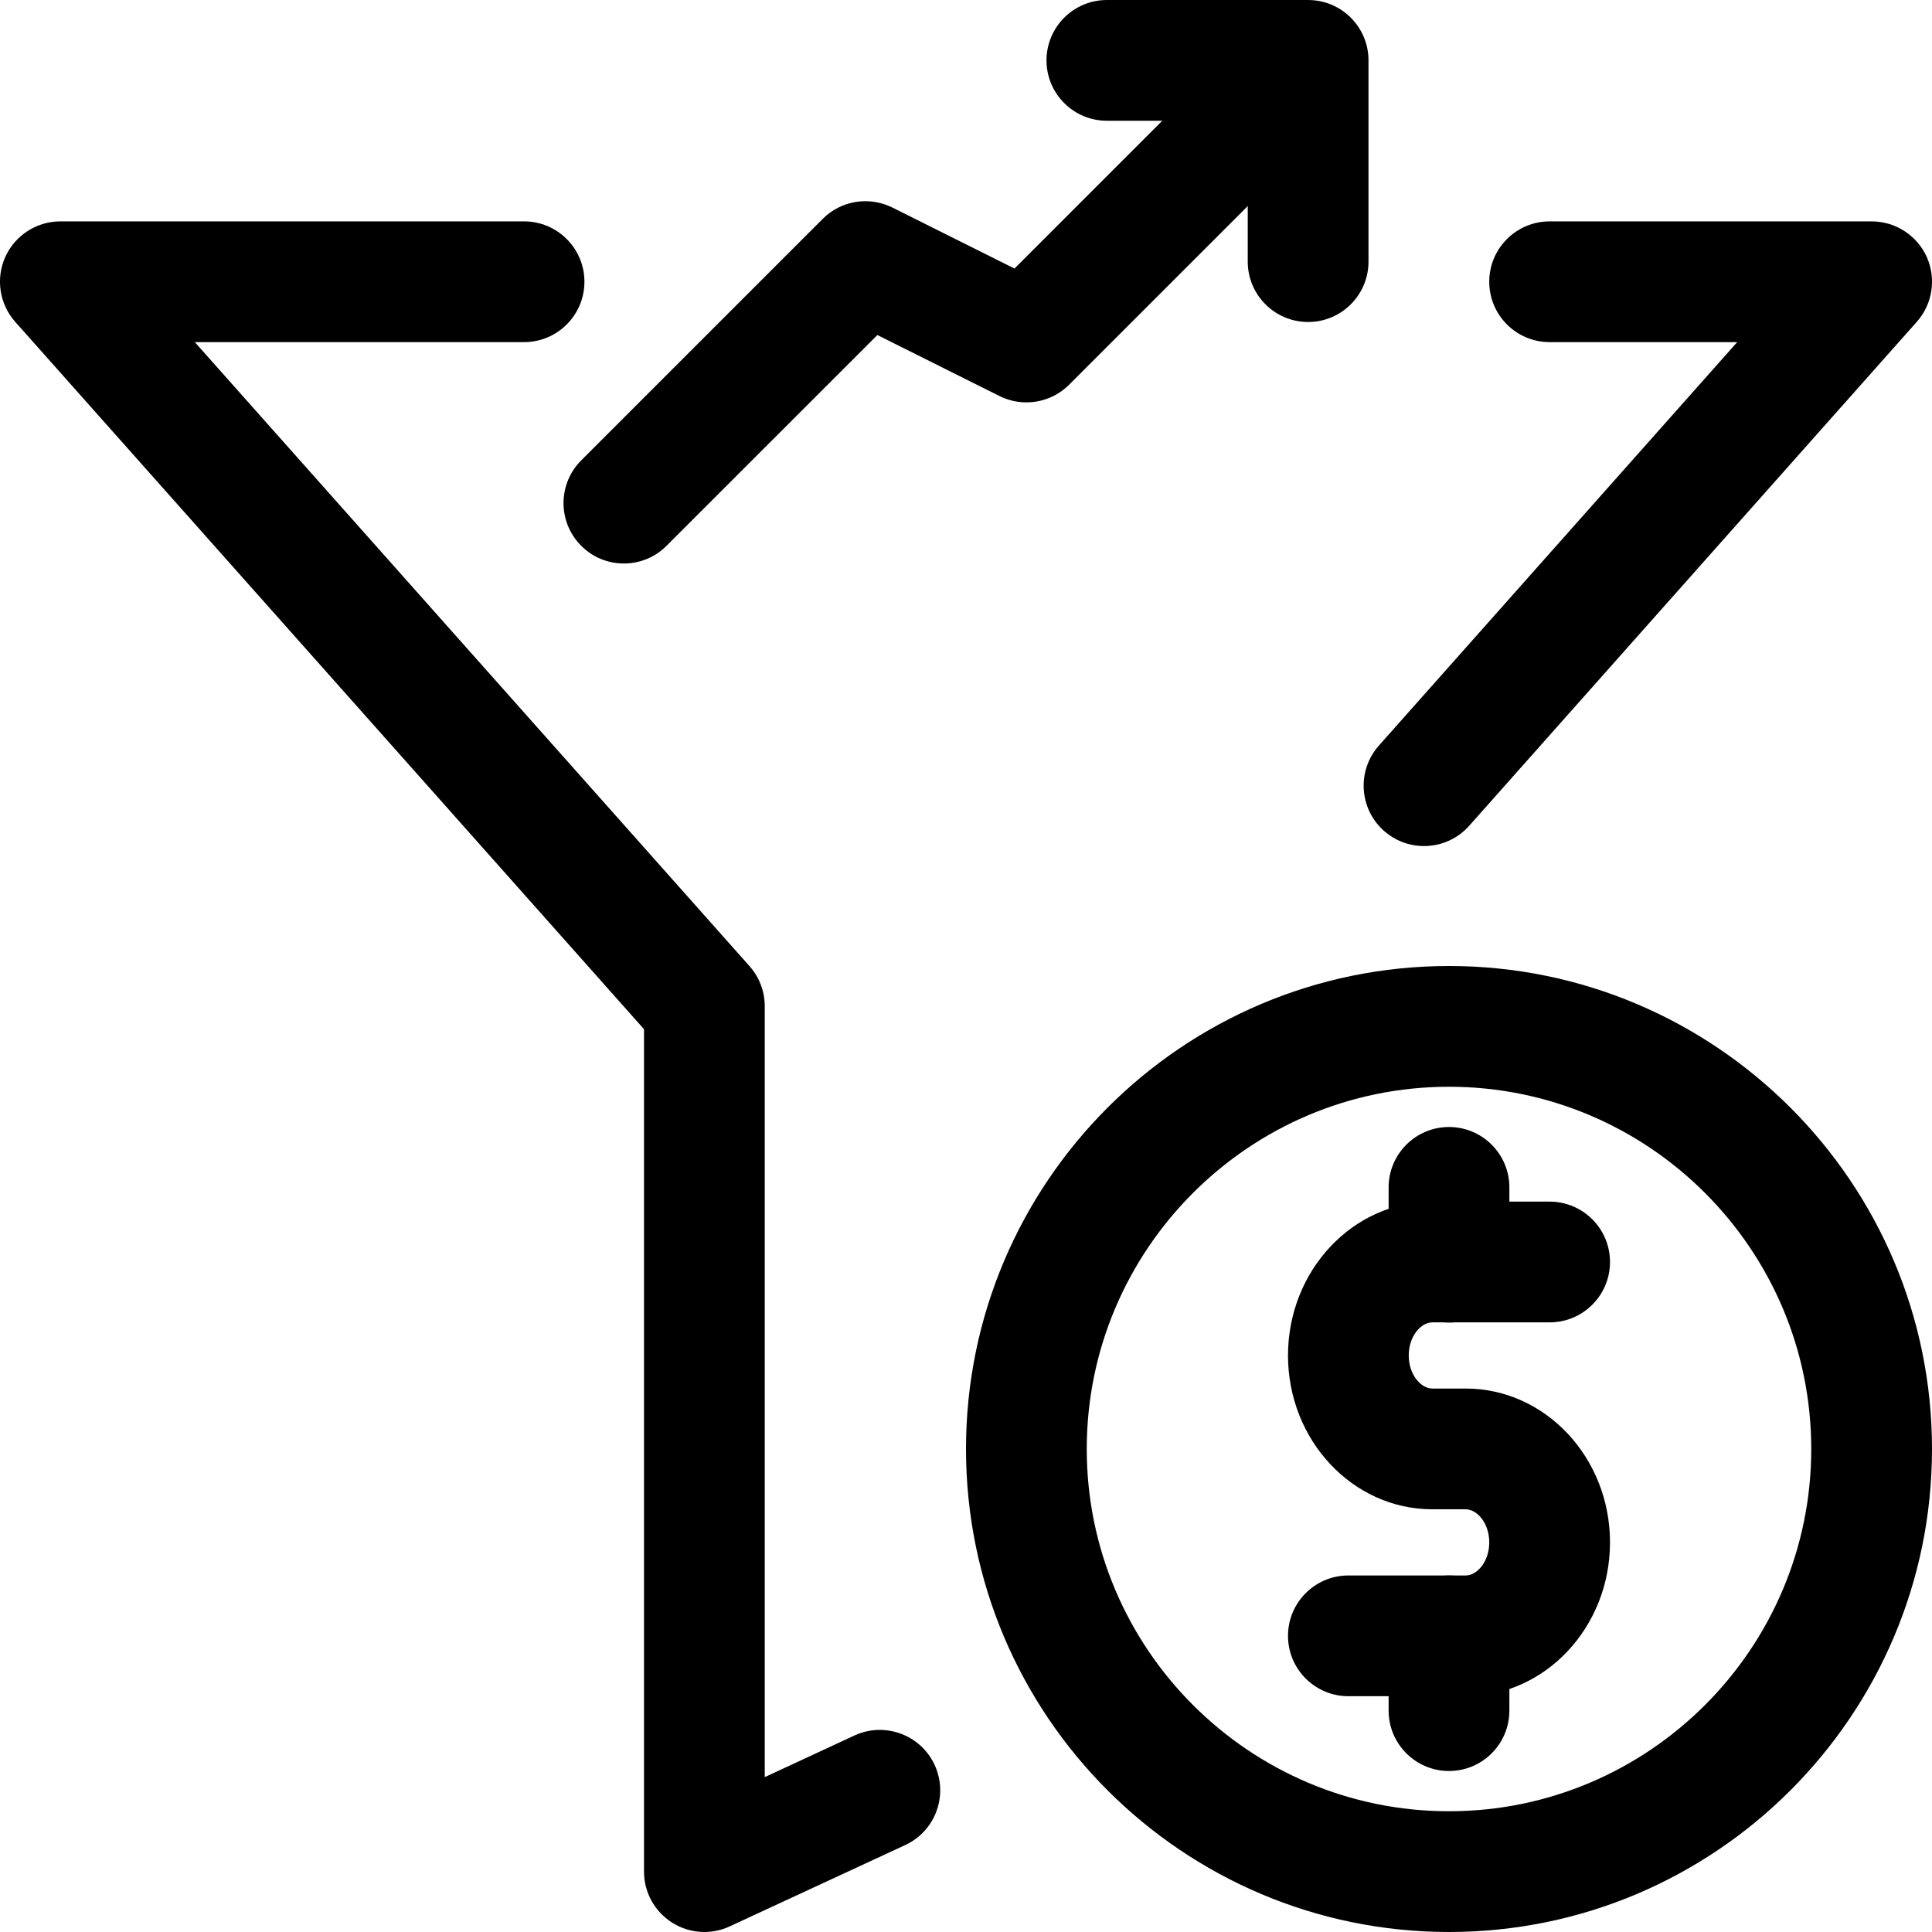
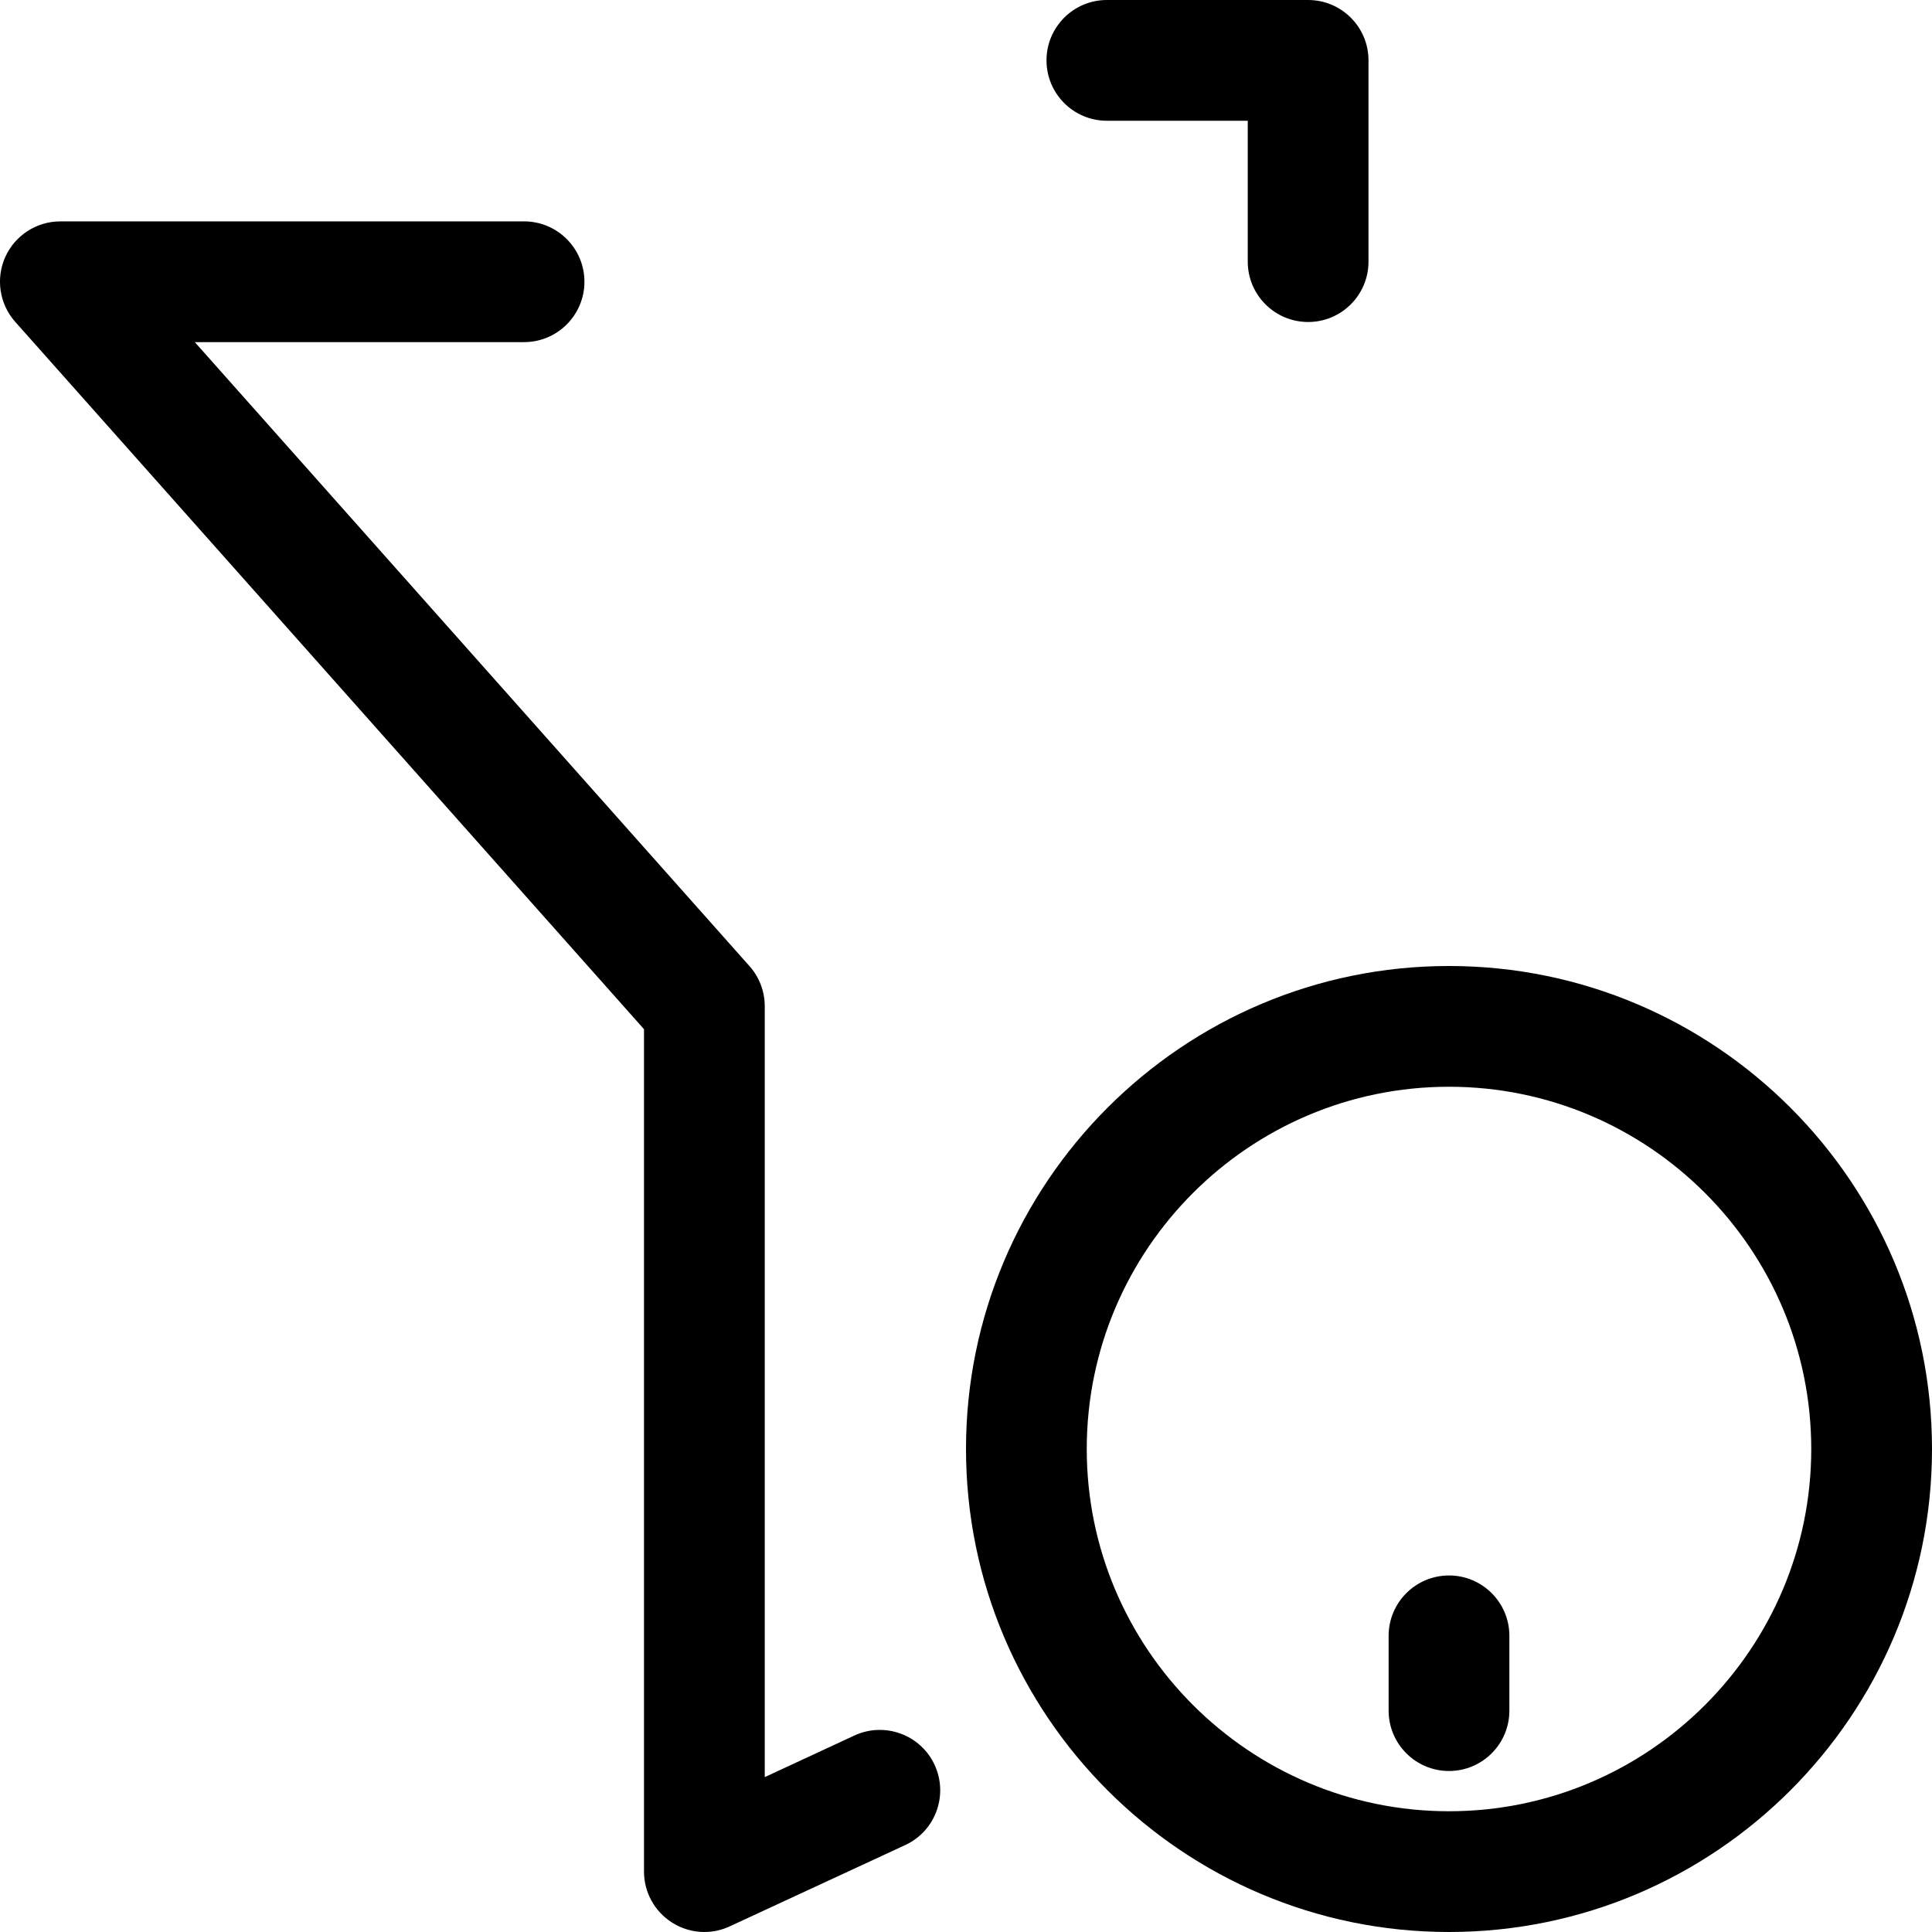
<svg xmlns="http://www.w3.org/2000/svg" id="_x31__x2C_5" height="512" viewBox="0 0 24 24" width="512">
-   <path d="m7.75 7c-.192 0-.384-.073-.53-.22-.293-.293-.293-.768 0-1.061l3-3c.228-.229.577-.284.865-.141l1.517.758 2.938-2.938c.293-.293.768-.293 1.061 0s.293.768 0 1.061l-3.32 3.32c-.229.229-.577.284-.865.141l-1.517-.758-2.619 2.618c-.146.147-.338.22-.53.22z" />
  <path d="m16.25 4c-.414 0-.75-.336-.75-.75v-1.75h-1.75c-.414 0-.75-.336-.75-.75s.336-.75.75-.75h2.5c.414 0 .75.336.75.75v2.5c0 .414-.336.75-.75.75z" />
  <path d="m8.75 24c-.141 0-.281-.04-.403-.118-.216-.138-.347-.376-.347-.632v-10.465l-7.811-8.787c-.196-.221-.244-.536-.124-.805.122-.27.39-.443.685-.443h5.76c.414 0 .75.336.75.75s-.336.75-.75.75h-4.09l6.891 7.752c.122.137.189.314.189.498v9.576l1.114-.517c.374-.173.821-.012.996.365.174.376.011.822-.365.996l-2.18 1.01c-.1.047-.208.07-.315.07z" />
-   <path d="m17.69 10.51c-.178 0-.355-.063-.498-.189-.31-.275-.338-.749-.063-1.059l4.451-5.012h-2.33c-.414 0-.75-.336-.75-.75s.336-.75.75-.75h4c.295 0 .563.173.685.442.12.27.072.585-.124.806l-5.56 6.26c-.148.167-.354.252-.561.252z" />
  <path d="m18 22c-.414 0-.75-.336-.75-.75v-.929c0-.414.336-.75.75-.75s.75.336.75.75v.929c0 .414-.336.75-.75.75z" />
-   <path d="m18.208 21.071h-1.458c-.414 0-.75-.336-.75-.75s.336-.75.75-.75h1.458c.138 0 .292-.168.292-.411s-.154-.411-.292-.411h-.416c-.988 0-1.792-.857-1.792-1.911s.804-1.911 1.792-1.911h1.458c.414 0 .75.336.75.75s-.336.75-.75.75h-1.458c-.138 0-.292.168-.292.411s.154.411.292.411h.416c.988 0 1.792.857 1.792 1.911s-.804 1.911-1.792 1.911z" />
-   <path d="m18 16.429c-.414 0-.75-.336-.75-.75v-.929c0-.414.336-.75.75-.75s.75.336.75.75v.929c0 .414-.336.75-.75.75z" />
  <path d="m18 24c-3.309 0-6-2.691-6-6s2.691-6 6-6 6 2.691 6 6-2.691 6-6 6zm0-10.5c-2.481 0-4.5 2.019-4.5 4.5s2.019 4.5 4.5 4.5 4.5-2.019 4.5-4.5-2.019-4.5-4.5-4.5z" />
</svg>